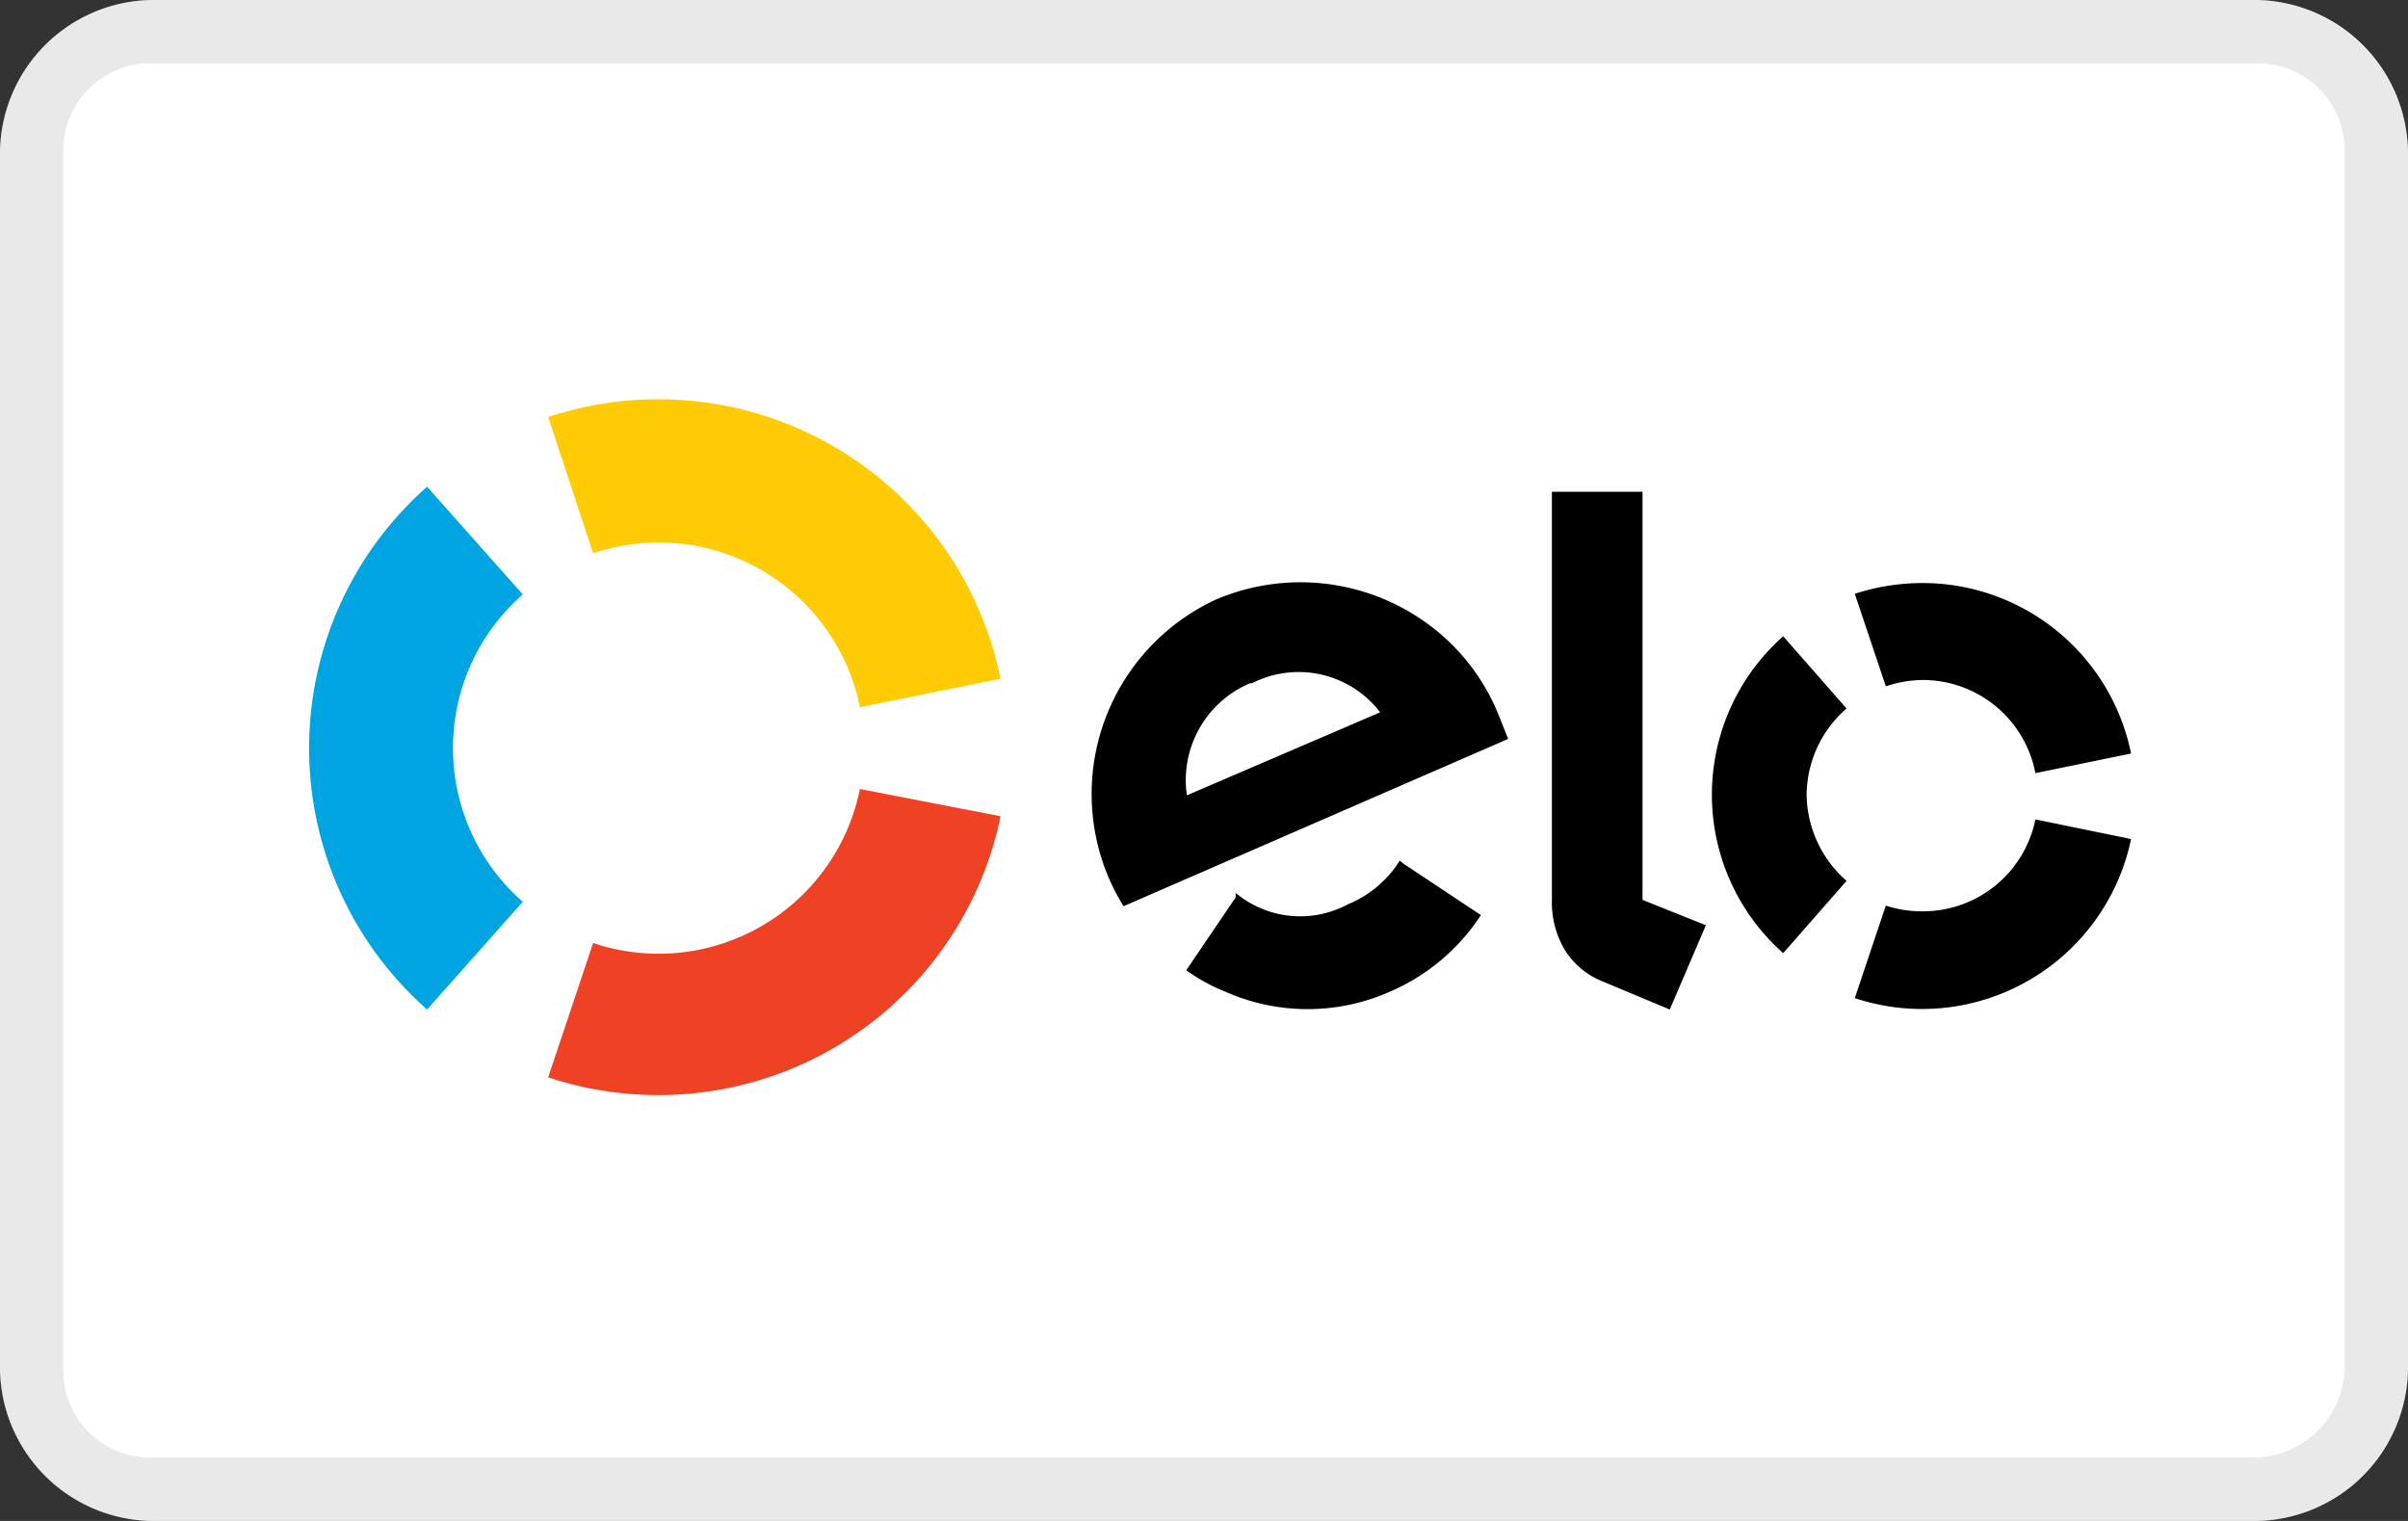
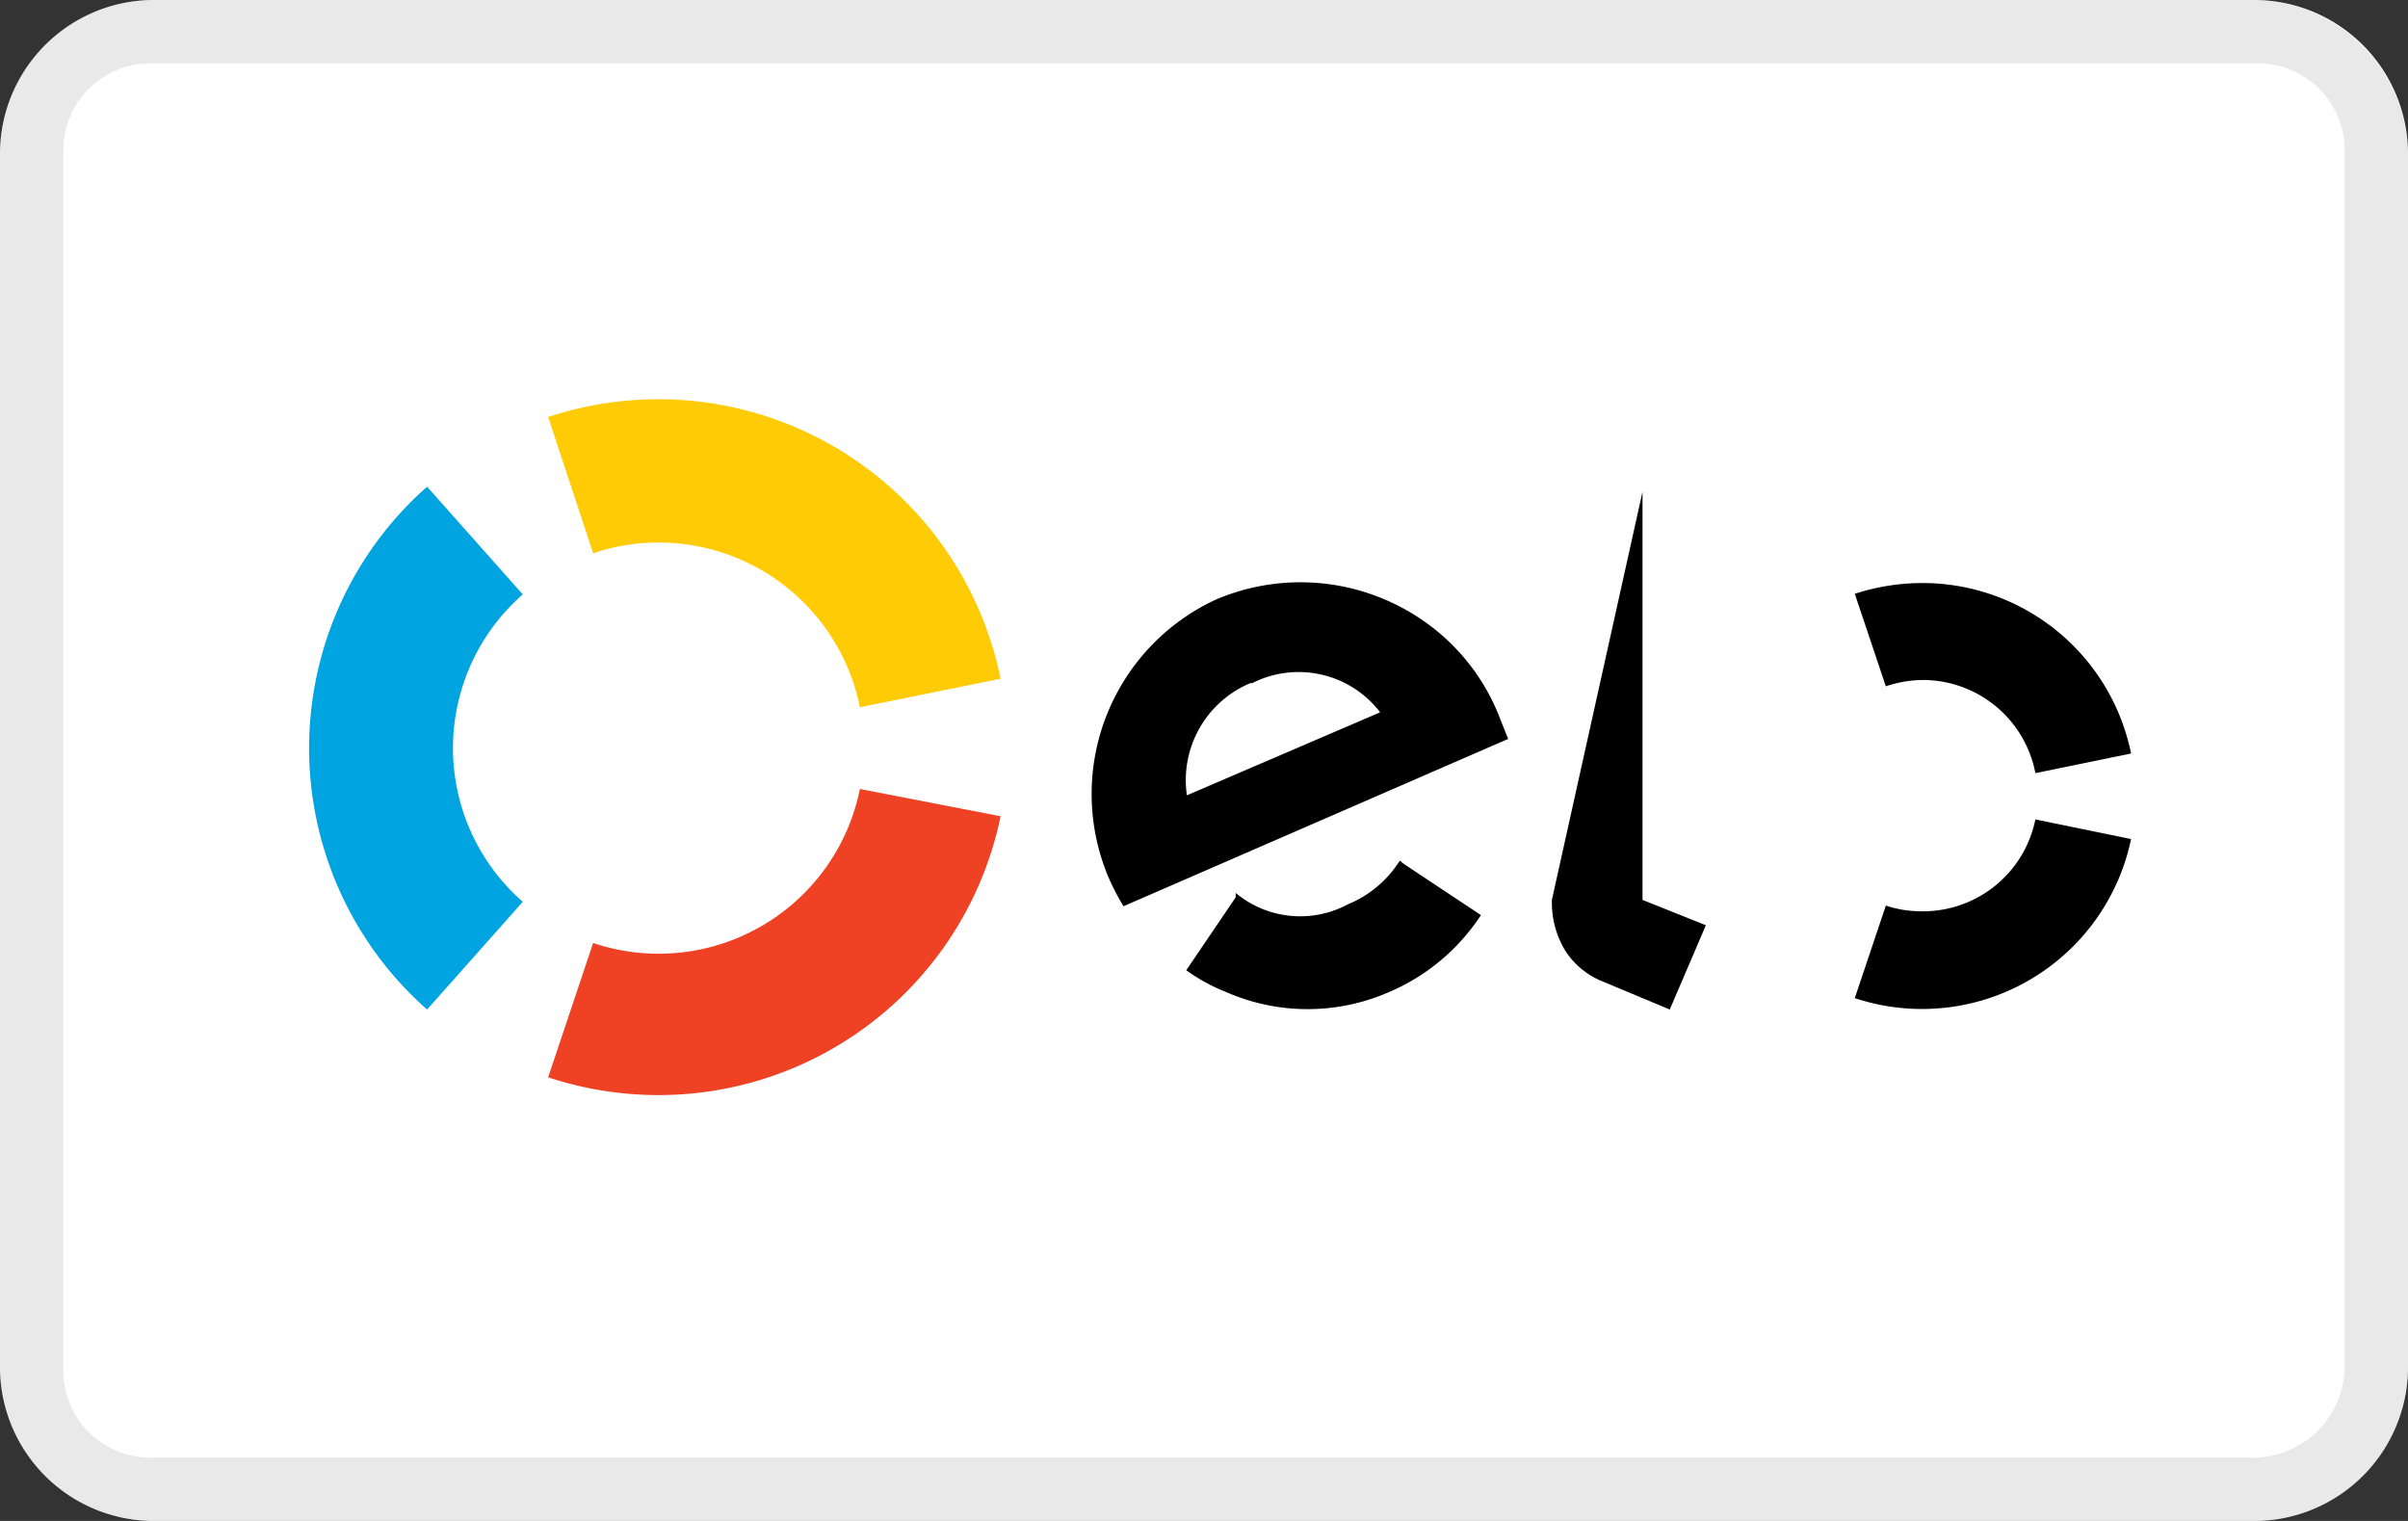
<svg xmlns="http://www.w3.org/2000/svg" id="Layer_1" data-name="Layer 1" viewBox="0 0 38 24" width="38" height="24">
  <rect x="0" y="0" width="38" height="24" fill="#333333" stroke="none" />
  <defs>
    <style>.cls-1{fill:#fff;}.cls-2{fill:#a8aaad;opacity:0.25;isolation:isolate;}.cls-3{fill:#ffcb05;}.cls-4{fill:#00a4e0;}.cls-5{fill:#ef4123;}</style>
  </defs>
  <title>celo</title>
  <path class="cls-1" d="M35.6,24H2.4A2.43,2.43,0,0,1,0,21.6V2.4A2.43,2.43,0,0,1,2.4,0H35.6A2.43,2.43,0,0,1,38,2.4V21.6A2.43,2.43,0,0,1,35.6,24Z" transform="translate(0)" />
  <path class="cls-2" d="M35.6,24H2.4A2.43,2.43,0,0,1,0,21.6V2.4A2.43,2.43,0,0,1,2.4,0H35.5A2.46,2.46,0,0,1,38,2.4V21.6A2.43,2.43,0,0,1,35.6,24ZM2.4,1A1.37,1.37,0,0,0,1,2.4V21.6A1.37,1.37,0,0,0,2.4,23H35.5A1.45,1.45,0,0,0,37,21.6V2.4A1.37,1.37,0,0,0,35.6,1Z" transform="translate(0)" />
  <path class="cls-3" d="M9.36,8.73a3.24,3.24,0,0,1,4.21,2.43l2.22-.45a5.51,5.51,0,0,0-5.4-4.41,5.56,5.56,0,0,0-1.74.28Z" transform="translate(0)" />
  <path class="cls-4" d="M6.74,15.93l1.51-1.7a3.22,3.22,0,0,1,0-4.85L6.74,7.68a5.5,5.5,0,0,0,0,8.25" transform="translate(0)" />
  <path class="cls-5" d="M13.57,12.45a3.24,3.24,0,0,1-4.21,2.43L8.65,17a5.56,5.56,0,0,0,1.74.28,5.51,5.51,0,0,0,5.4-4.4Z" transform="translate(0)" />
  <path d="M17.73,14.3a3.61,3.61,0,0,1-.23-.44,3.38,3.38,0,0,1,1.69-4.4,3.4,3.4,0,0,1,3.11.23,3.32,3.32,0,0,1,1.38,1.67l.12.3Zm2-3.52a1.66,1.66,0,0,0-1,1.77l3.05-1.31A1.62,1.62,0,0,0,19.76,10.78Zm2.42,2.85h0l-.06-.05a1.75,1.75,0,0,1-.82.69,1.59,1.59,0,0,1-1.77-.18l0,.07h0l-.78,1.15a2.87,2.87,0,0,0,.62.34,3.2,3.2,0,0,0,2.59,0,3.25,3.25,0,0,0,1.44-1.21Z" transform="translate(0)" />
-   <path d="M25.92,7.76V14.2l1,.4-.57,1.33-1.1-.46A1.26,1.26,0,0,1,24.7,15a1.47,1.47,0,0,1-.21-.8V7.76Z" transform="translate(0)" />
-   <path d="M28.51,12.56a1.82,1.82,0,0,1,.63-1.38l-1-1.14a3.34,3.34,0,0,0,0,5l1-1.14A1.84,1.84,0,0,1,28.51,12.56Z" transform="translate(0)" />
+   <path d="M25.92,7.76V14.2l1,.4-.57,1.33-1.1-.46A1.26,1.26,0,0,1,24.7,15a1.47,1.47,0,0,1-.21-.8Z" transform="translate(0)" />
  <path d="M30.33,14.38a1.79,1.79,0,0,1-.57-.09l-.49,1.46a3.37,3.37,0,0,0,4.36-2.51l-1.51-.31A1.81,1.81,0,0,1,30.33,14.38Z" transform="translate(0)" />
  <path d="M30.34,9.2a3.47,3.47,0,0,0-1.07.17l.49,1.46a1.86,1.86,0,0,1,.58-.1,1.81,1.81,0,0,1,1.78,1.47l1.51-.31A3.36,3.36,0,0,0,30.34,9.2Z" transform="translate(0)" />
</svg>